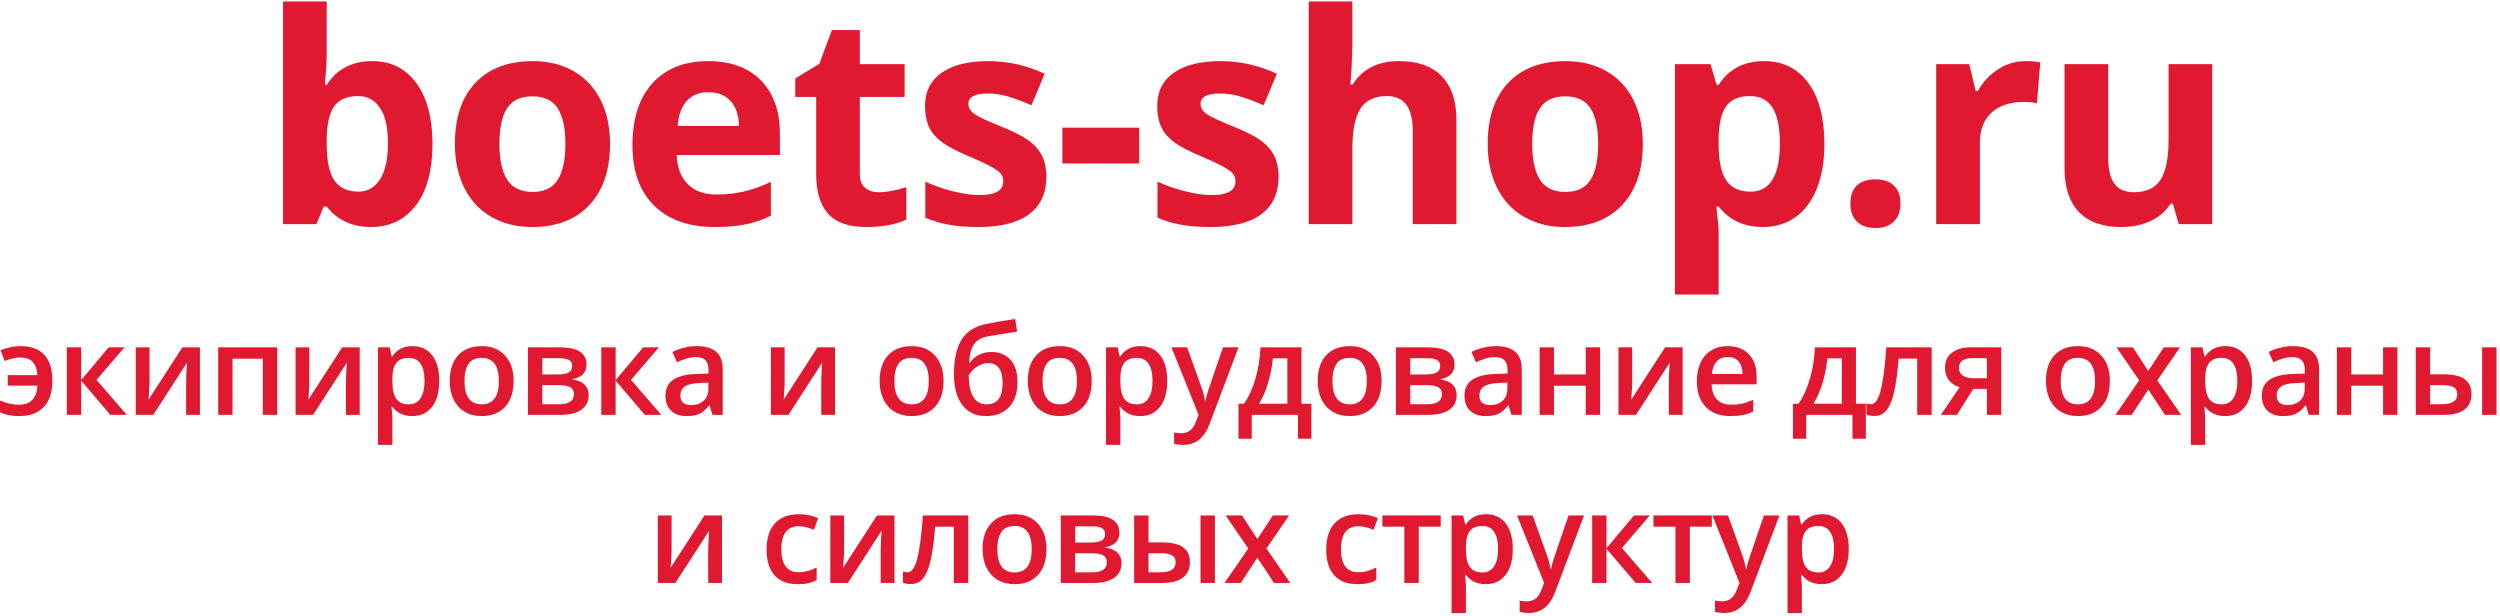
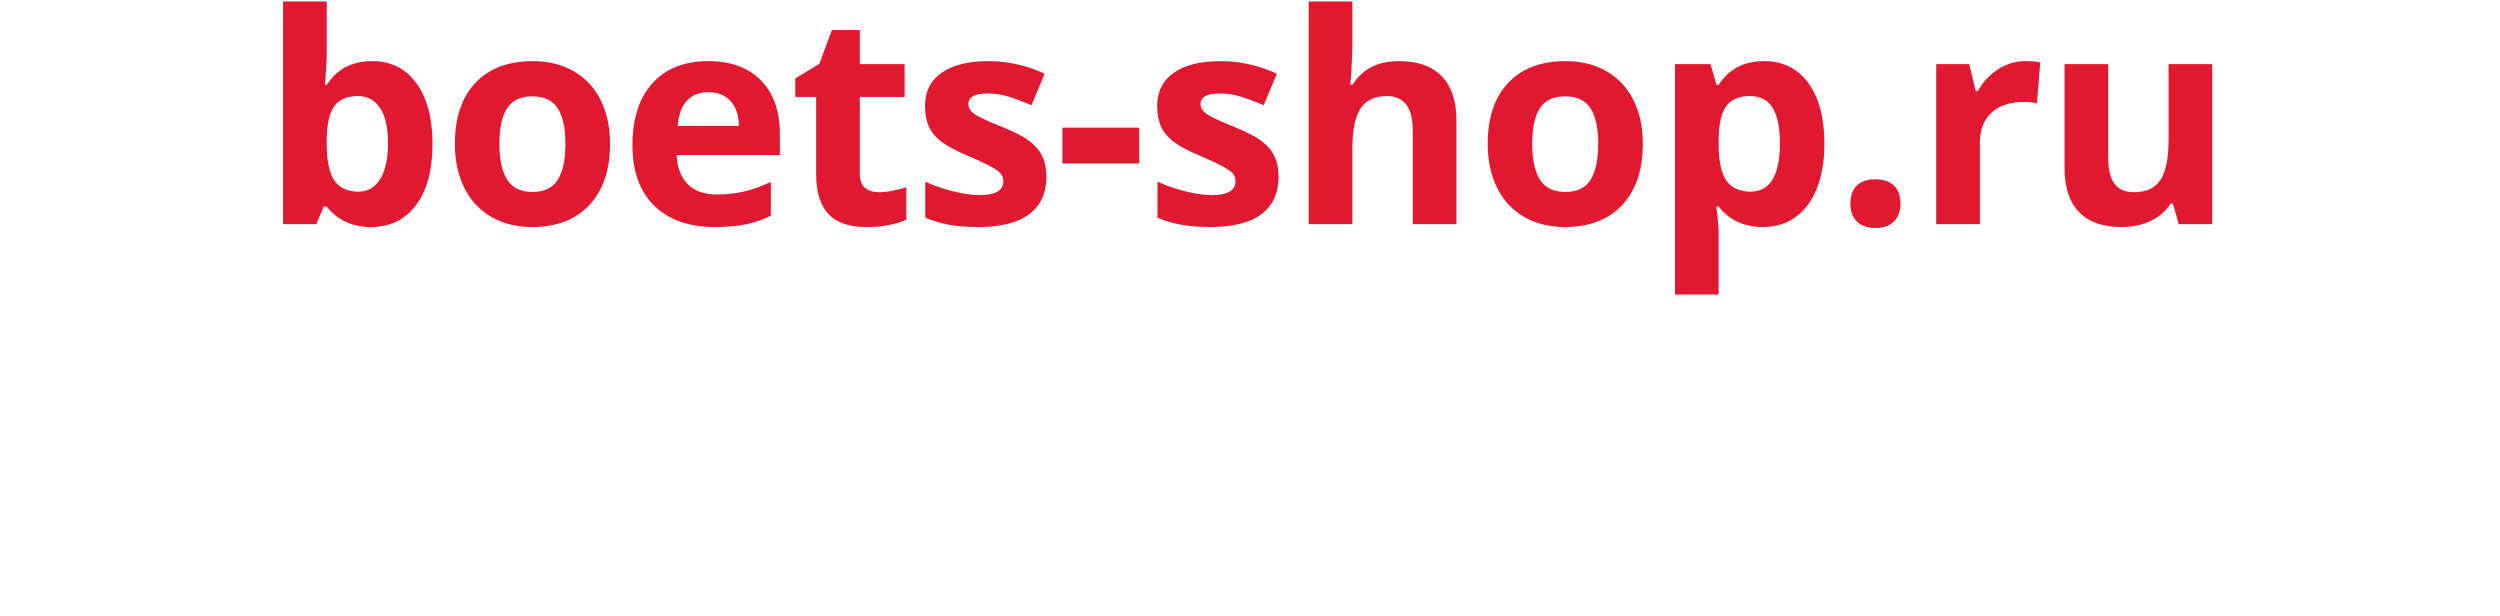
<svg xmlns="http://www.w3.org/2000/svg" width="580px" height="143px" viewBox="0 0 580 143" version="1.1">
  <title>logotype</title>
  <g id="Page-1" stroke="none" stroke-width="1" fill="none" fill-rule="evenodd">
    <g id="logotype" fill="#E01931" fill-rule="nonzero">
      <path d="M86.058,52.664 C90.463,52.664 93.944,50.982 96.5,47.617 C99.057,44.253 100.335,39.505 100.335,33.373 C100.335,27.419 99.096,22.731 96.617,19.312 C94.137,15.892 90.706,14.182 86.324,14.182 C81.675,14.182 78.167,16.019 75.798,19.693 L75.798,19.693 L75.4,19.693 C75.665,16.329 75.798,13.883 75.798,12.355 L75.798,12.355 L75.798,0.336 L65.671,0.336 L65.671,52 L73.408,52 L75.101,47.916 L75.798,47.916 C78.277,51.081 81.697,52.664 86.058,52.664 Z M83.203,44.463 C80.635,44.463 78.759,43.6 77.575,41.873 C76.39,40.146 75.798,37.291 75.798,33.307 L75.798,33.307 L75.798,32.211 C75.843,28.669 76.44,26.129 77.591,24.591 C78.742,23.052 80.568,22.283 83.07,22.283 C85.217,22.283 86.91,23.196 88.15,25.022 C89.389,26.849 90.009,29.588 90.009,33.24 C90.009,36.893 89.395,39.676 88.166,41.591 C86.938,43.506 85.283,44.463 83.203,44.463 Z M123.433,52.664 C129.121,52.664 133.56,50.96 136.747,47.551 C139.935,44.142 141.528,39.416 141.528,33.373 C141.528,29.477 140.798,26.079 139.337,23.18 C137.876,20.28 135.784,18.055 133.062,16.506 C130.339,14.956 127.196,14.182 123.632,14.182 C117.899,14.182 113.45,15.864 110.284,19.229 C107.119,22.593 105.536,27.308 105.536,33.373 C105.536,37.269 106.267,40.678 107.728,43.6 C109.189,46.521 111.28,48.763 114.003,50.323 C116.726,51.884 119.869,52.664 123.433,52.664 Z M123.566,44.529 C120.843,44.529 118.878,43.589 117.672,41.707 C116.466,39.826 115.862,37.048 115.862,33.373 C115.862,29.676 116.46,26.915 117.655,25.089 C118.851,23.263 120.799,22.35 123.499,22.35 C126.222,22.35 128.181,23.268 129.376,25.105 C130.571,26.943 131.169,29.699 131.169,33.373 C131.169,37.07 130.577,39.853 129.393,41.724 C128.208,43.594 126.266,44.529 123.566,44.529 Z M165.788,52.664 C168.688,52.664 171.145,52.448 173.159,52.017 C175.173,51.585 177.066,50.926 178.837,50.041 L178.837,50.041 L178.837,42.205 C176.667,43.223 174.587,43.965 172.594,44.43 C170.602,44.895 168.488,45.127 166.253,45.127 C163.375,45.127 161.139,44.319 159.546,42.703 C157.952,41.087 157.1,38.84 156.989,35.963 L156.989,35.963 L180.928,35.963 L180.928,31.049 C180.928,25.781 179.467,21.652 176.546,18.664 C173.624,15.676 169.54,14.182 164.294,14.182 C158.804,14.182 154.504,15.881 151.394,19.278 C148.284,22.676 146.729,27.485 146.729,33.705 C146.729,39.748 148.411,44.419 151.776,47.717 C155.141,51.015 159.811,52.664 165.788,52.664 Z M171.432,29.223 L157.221,29.223 C157.398,26.721 158.096,24.79 159.313,23.429 C160.531,22.067 162.213,21.387 164.36,21.387 C166.507,21.387 168.212,22.067 169.473,23.429 C170.735,24.79 171.388,26.721 171.432,29.223 L171.432,29.223 Z M200.971,52.664 C204.645,52.664 207.744,52.1 210.268,50.971 L210.268,50.971 L210.268,43.434 C207.789,44.208 205.664,44.596 203.893,44.596 C202.565,44.596 201.497,44.253 200.689,43.566 C199.881,42.88 199.477,41.818 199.477,40.379 L199.477,40.379 L199.477,22.482 L209.869,22.482 L209.869,14.879 L199.477,14.879 L199.477,6.977 L193.002,6.977 L190.08,14.812 L184.502,18.199 L184.502,22.482 L189.35,22.482 L189.35,40.379 C189.35,44.474 190.274,47.545 192.122,49.593 C193.971,51.64 196.92,52.664 200.971,52.664 Z M226.924,52.664 C232.192,52.664 236.149,51.668 238.794,49.676 C241.439,47.684 242.762,44.784 242.762,40.977 C242.762,39.139 242.441,37.557 241.799,36.229 C241.157,34.9 240.161,33.727 238.81,32.709 C237.46,31.691 235.335,30.595 232.435,29.422 C229.182,28.116 227.073,27.131 226.11,26.467 C225.147,25.803 224.666,25.017 224.666,24.109 C224.666,22.493 226.16,21.686 229.148,21.686 C230.831,21.686 232.48,21.94 234.096,22.449 C235.712,22.958 237.449,23.611 239.309,24.408 L239.309,24.408 L242.363,17.104 C238.135,15.156 233.786,14.182 229.314,14.182 C224.622,14.182 220.997,15.084 218.44,16.888 C215.884,18.692 214.605,21.243 214.605,24.541 C214.605,26.467 214.91,28.088 215.518,29.405 C216.127,30.722 217.101,31.89 218.44,32.908 C219.78,33.926 221.877,35.033 224.732,36.229 C226.725,37.07 228.318,37.806 229.514,38.437 C230.709,39.067 231.55,39.632 232.037,40.13 C232.524,40.628 232.768,41.275 232.768,42.072 C232.768,44.197 230.93,45.26 227.256,45.26 C225.463,45.26 223.388,44.961 221.03,44.363 C218.673,43.766 216.553,43.024 214.672,42.139 L214.672,42.139 L214.672,50.506 C216.332,51.214 218.114,51.751 220.018,52.116 C221.921,52.481 224.223,52.664 226.924,52.664 Z M264.298,37.922 L264.298,29.621 L246.468,29.621 L246.468,37.922 L264.298,37.922 Z M280.788,52.664 C286.056,52.664 290.013,51.668 292.658,49.676 C295.304,47.684 296.626,44.784 296.626,40.977 C296.626,39.139 296.305,37.557 295.663,36.229 C295.021,34.9 294.025,33.727 292.675,32.709 C291.325,31.691 289.2,30.595 286.3,29.422 C283.046,28.116 280.938,27.131 279.975,26.467 C279.012,25.803 278.53,25.017 278.53,24.109 C278.53,22.493 280.025,21.686 283.013,21.686 C284.695,21.686 286.344,21.94 287.96,22.449 C289.576,22.958 291.314,23.611 293.173,24.408 L293.173,24.408 L296.228,17.104 C292,15.156 287.65,14.182 283.179,14.182 C278.486,14.182 274.862,15.084 272.305,16.888 C269.748,18.692 268.47,21.243 268.47,24.541 C268.47,26.467 268.774,28.088 269.383,29.405 C269.992,30.722 270.966,31.89 272.305,32.908 C273.644,33.926 275.741,35.033 278.597,36.229 C280.589,37.07 282.183,37.806 283.378,38.437 C284.573,39.067 285.415,39.632 285.902,40.13 C286.389,40.628 286.632,41.275 286.632,42.072 C286.632,44.197 284.795,45.26 281.12,45.26 C279.327,45.26 277.252,44.961 274.895,44.363 C272.537,43.766 270.418,43.024 268.536,42.139 L268.536,42.139 L268.536,50.506 C270.196,51.214 271.978,51.751 273.882,52.116 C275.786,52.481 278.088,52.664 280.788,52.664 Z M313.747,52 L313.747,34.535 C313.747,30.219 314.378,27.098 315.639,25.172 C316.901,23.246 318.949,22.283 321.782,22.283 C325.766,22.283 327.759,24.962 327.759,30.318 L327.759,30.318 L327.759,52 L337.886,52 L337.886,27.795 C337.886,23.412 336.757,20.048 334.499,17.701 C332.241,15.355 328.932,14.182 324.571,14.182 C319.657,14.182 316.071,15.997 313.813,19.627 L313.813,19.627 L313.282,19.627 L313.514,16.639 C313.669,13.606 313.747,11.68 313.747,10.861 L313.747,0.336 L303.62,0.336 L303.62,52 L313.747,52 Z M363.041,52.664 C368.73,52.664 373.168,50.96 376.356,47.551 C379.543,44.142 381.137,39.416 381.137,33.373 C381.137,29.477 380.407,26.079 378.946,23.18 C377.485,20.28 375.393,18.055 372.67,16.506 C369.948,14.956 366.804,14.182 363.241,14.182 C357.508,14.182 353.058,15.864 349.893,19.229 C346.728,22.593 345.145,27.308 345.145,33.373 C345.145,37.269 345.875,40.678 347.336,43.6 C348.797,46.521 350.889,48.763 353.612,50.323 C356.334,51.884 359.478,52.664 363.041,52.664 Z M363.174,44.529 C360.452,44.529 358.487,43.589 357.281,41.707 C356.074,39.826 355.471,37.048 355.471,33.373 C355.471,29.676 356.069,26.915 357.264,25.089 C358.459,23.263 360.407,22.35 363.108,22.35 C365.831,22.35 367.789,23.268 368.985,25.105 C370.18,26.943 370.778,29.699 370.778,33.373 C370.778,37.07 370.186,39.853 369.001,41.724 C367.817,43.594 365.875,44.529 363.174,44.529 Z M398.723,68.336 L398.723,53.295 C398.723,52.808 398.546,51.015 398.191,47.916 L398.191,47.916 L398.723,47.916 C401.202,51.081 404.622,52.664 408.982,52.664 C411.882,52.664 414.406,51.9 416.553,50.373 C418.7,48.846 420.355,46.621 421.517,43.699 C422.679,40.777 423.26,37.335 423.26,33.373 C423.26,27.352 422.02,22.648 419.541,19.262 C417.062,15.875 413.631,14.182 409.248,14.182 C404.6,14.182 401.091,16.019 398.723,19.693 L398.723,19.693 L398.258,19.693 L396.83,14.879 L388.596,14.879 L388.596,68.336 L398.723,68.336 Z M406.127,44.463 C403.559,44.463 401.683,43.6 400.499,41.873 C399.315,40.146 398.723,37.291 398.723,33.307 L398.723,33.307 L398.723,32.211 C398.767,28.669 399.365,26.129 400.516,24.591 C401.667,23.052 403.493,22.283 405.994,22.283 C408.385,22.283 410.139,23.196 411.257,25.022 C412.375,26.849 412.934,29.588 412.934,33.24 C412.934,40.722 410.665,44.463 406.127,44.463 Z M435.134,52.896 C436.95,52.896 438.366,52.393 439.384,51.386 C440.403,50.379 440.912,49.001 440.912,47.252 C440.912,45.437 440.408,44.042 439.401,43.068 C438.394,42.094 436.972,41.607 435.134,41.607 C433.231,41.607 431.781,42.083 430.785,43.035 C429.789,43.987 429.291,45.393 429.291,47.252 C429.291,49.045 429.8,50.434 430.818,51.419 C431.836,52.404 433.275,52.896 435.134,52.896 Z M459.327,52 L459.327,33.107 C459.327,30.119 460.229,27.795 462.034,26.135 C463.838,24.475 466.355,23.645 469.587,23.645 C470.76,23.645 471.756,23.755 472.575,23.977 L472.575,23.977 L473.339,14.48 C472.432,14.281 471.292,14.182 469.919,14.182 C467.617,14.182 465.487,14.818 463.528,16.091 C461.569,17.364 460.014,19.04 458.863,21.121 L458.863,21.121 L458.365,21.121 L456.87,14.879 L449.2,14.879 L449.2,52 L459.327,52 Z M492.153,52.664 C494.699,52.664 496.968,52.194 498.96,51.253 C500.952,50.312 502.49,48.979 503.575,47.252 L503.575,47.252 L504.106,47.252 L505.468,52 L513.237,52 L513.237,14.879 L503.11,14.879 L503.11,32.344 C503.11,36.727 502.479,39.864 501.218,41.757 C499.956,43.649 497.908,44.596 495.075,44.596 C492.994,44.596 491.478,43.926 490.526,42.587 C489.574,41.248 489.099,39.239 489.099,36.561 L489.099,36.561 L489.099,14.879 L478.972,14.879 L478.972,39.084 C478.972,43.467 480.078,46.826 482.292,49.161 C484.505,51.496 487.793,52.664 492.153,52.664 Z" id="boets-shop.ru" />
-       <path d="M4.432,96.529 C6.943,96.529 8.857,95.821 10.174,94.405 C11.491,92.989 12.149,90.964 12.149,88.33 C12.149,85.696 11.536,83.7 10.309,82.34 C9.081,80.981 7.236,80.301 4.772,80.301 C3.97,80.301 3.155,80.391 2.329,80.57 C1.503,80.75 0.774,80.986 0.142,81.278 L0.142,81.278 L1.062,83.742 C2.572,83.204 3.79,82.935 4.715,82.935 C5.952,82.935 6.896,83.265 7.547,83.926 C8.199,84.587 8.581,85.621 8.694,87.027 L8.694,87.027 L1.798,87.027 L1.798,89.463 L8.694,89.463 C8.515,92.418 7.075,93.895 4.375,93.895 C2.959,93.895 1.501,93.565 0,92.904 L0,92.904 L0,95.637 C1.208,96.231 2.686,96.529 4.432,96.529 Z M18.829,96.246 L18.829,88.302 L25.597,96.246 L29.42,96.246 L22.397,88.132 L28.868,80.584 L25.215,80.584 L18.829,88.188 L18.829,80.584 L15.501,80.584 L15.501,96.246 L18.829,96.246 Z M35.562,96.246 L43.392,84.125 C43.354,84.568 43.309,85.276 43.258,86.249 C43.206,87.221 43.18,87.924 43.18,88.358 L43.18,96.246 L46.38,96.246 L46.38,80.584 L42.316,80.584 L34.457,92.734 C34.608,90.921 34.684,89.548 34.684,88.613 L34.684,88.613 L34.684,80.584 L31.498,80.584 L31.498,96.246 L35.562,96.246 Z M53.951,96.246 L53.951,83.218 L60.975,83.218 L60.975,96.246 L64.316,96.246 L64.316,80.584 L50.624,80.584 L50.624,96.246 L53.951,96.246 Z M72.638,96.246 L80.469,84.125 C80.431,84.568 80.386,85.276 80.334,86.249 C80.282,87.221 80.256,87.924 80.256,88.358 L80.256,88.358 L80.256,96.246 L83.457,96.246 L83.457,80.584 L79.393,80.584 L71.534,92.734 C71.685,90.921 71.76,89.548 71.76,88.613 L71.76,88.613 L71.76,80.584 L68.574,80.584 L68.574,96.246 L72.638,96.246 Z M91.028,103.212 L91.028,96.798 C91.028,96.515 90.962,95.712 90.83,94.391 L90.83,94.391 L91.028,94.391 C92.123,95.816 93.662,96.529 95.644,96.529 C97.598,96.529 99.13,95.811 100.239,94.376 C101.348,92.942 101.903,90.945 101.903,88.387 C101.903,85.828 101.358,83.841 100.267,82.425 C99.177,81.009 97.655,80.301 95.701,80.301 C93.624,80.301 92.066,81.094 91.028,82.68 L91.028,82.68 L90.858,82.68 C90.622,81.576 90.466,80.877 90.391,80.584 L90.391,80.584 L87.7,80.584 L87.7,103.212 L91.028,103.212 Z M94.894,93.81 C93.525,93.81 92.538,93.383 91.934,92.529 C91.33,91.674 91.028,90.294 91.028,88.387 L91.028,88.387 L91.028,87.891 C91.028,86.192 91.332,84.955 91.941,84.181 C92.55,83.407 93.515,83.02 94.837,83.02 C96.036,83.02 96.944,83.471 97.563,84.372 C98.181,85.274 98.49,86.603 98.49,88.358 C98.49,90.105 98.179,91.45 97.556,92.394 C96.933,93.338 96.045,93.81 94.894,93.81 Z M111.711,96.529 C114.053,96.529 115.879,95.811 117.191,94.376 C118.504,92.942 119.16,90.945 119.16,88.387 C119.16,85.913 118.499,83.948 117.177,82.489 C115.856,81.031 114.062,80.301 111.796,80.301 C109.427,80.301 107.591,81.014 106.288,82.439 C104.985,83.865 104.334,85.847 104.334,88.387 C104.334,90.02 104.636,91.455 105.24,92.691 C105.844,93.928 106.708,94.877 107.832,95.538 C108.955,96.198 110.248,96.529 111.711,96.529 Z M111.768,93.81 C109.097,93.81 107.761,92.002 107.761,88.387 C107.761,86.659 108.075,85.333 108.702,84.408 C109.33,83.483 110.343,83.02 111.74,83.02 C114.402,83.02 115.733,84.809 115.733,88.387 C115.733,92.002 114.411,93.81 111.768,93.81 Z M129.959,96.246 C132.112,96.246 133.752,95.847 134.88,95.049 C136.008,94.251 136.572,93.111 136.572,91.629 C136.572,90.638 136.251,89.831 135.609,89.208 C134.967,88.585 134.042,88.203 132.834,88.061 L132.834,88.061 L132.834,87.948 C134.996,87.561 136.077,86.442 136.077,84.592 C136.077,81.92 134.028,80.584 129.931,80.584 L129.931,80.584 L122.483,80.584 L122.483,96.246 L129.959,96.246 Z M129.351,86.872 L125.811,86.872 L125.811,83.105 L129.846,83.105 C130.809,83.105 131.534,83.244 132.02,83.523 C132.506,83.801 132.749,84.252 132.749,84.875 C132.749,85.63 132.461,86.152 131.885,86.44 C131.309,86.728 130.465,86.872 129.351,86.872 L129.351,86.872 Z M129.733,93.782 L125.811,93.782 L125.811,89.35 L129.648,89.35 C130.819,89.35 131.696,89.508 132.282,89.824 C132.867,90.14 133.16,90.676 133.16,91.431 C133.16,92.998 132.017,93.782 129.733,93.782 L129.733,93.782 Z M142.827,96.246 L142.827,88.302 L149.595,96.246 L153.418,96.246 L146.395,88.132 L152.866,80.584 L149.213,80.584 L142.827,88.188 L142.827,80.584 L139.499,80.584 L139.499,96.246 L142.827,96.246 Z M159.291,96.529 C160.489,96.529 161.471,96.357 162.236,96.012 C163,95.667 163.76,95.018 164.516,94.065 L164.516,94.065 L164.629,94.065 L165.294,96.246 L167.673,96.246 L167.673,85.696 C167.673,83.837 167.166,82.472 166.151,81.604 C165.136,80.736 163.633,80.301 161.641,80.301 C160.744,80.301 159.791,80.417 158.781,80.648 C157.771,80.879 156.841,81.217 155.991,81.661 L155.991,81.661 L157.067,84.04 C157.747,83.719 158.455,83.44 159.191,83.204 C159.928,82.968 160.697,82.85 161.5,82.85 C162.481,82.85 163.206,83.098 163.673,83.594 C164.14,84.089 164.374,84.837 164.374,85.838 L164.374,85.838 L164.374,86.673 L161.669,86.758 C159.215,86.834 157.388,87.282 156.189,88.104 C154.991,88.925 154.391,90.143 154.391,91.757 C154.391,93.277 154.823,94.452 155.687,95.283 C156.551,96.113 157.752,96.529 159.291,96.529 Z M160.338,93.98 C159.508,93.98 158.885,93.789 158.469,93.406 C158.054,93.024 157.846,92.484 157.846,91.785 C157.846,90.822 158.203,90.107 158.915,89.64 C159.628,89.173 160.768,88.911 162.335,88.854 L162.335,88.854 L164.346,88.769 L164.346,90.128 C164.346,91.346 163.98,92.293 163.248,92.968 C162.517,93.642 161.547,93.98 160.338,93.98 Z M182.915,96.246 L190.746,84.125 C190.708,84.568 190.663,85.276 190.611,86.249 C190.559,87.221 190.533,87.924 190.533,88.358 L190.533,88.358 L190.533,96.246 L193.733,96.246 L193.733,80.584 L189.669,80.584 L181.811,92.734 C181.962,90.921 182.037,89.548 182.037,88.613 L182.037,88.613 L182.037,80.584 L178.851,80.584 L178.851,96.246 L182.915,96.246 Z M211.453,96.529 C213.794,96.529 215.621,95.811 216.933,94.376 C218.245,92.942 218.901,90.945 218.901,88.387 C218.901,85.913 218.241,83.948 216.919,82.489 C215.597,81.031 213.804,80.301 211.538,80.301 C209.169,80.301 207.333,81.014 206.03,82.439 C204.727,83.865 204.076,85.847 204.076,88.387 C204.076,90.02 204.378,91.455 204.982,92.691 C205.586,93.928 206.45,94.877 207.573,95.538 C208.697,96.198 209.99,96.529 211.453,96.529 Z M211.51,93.81 C208.838,93.81 207.502,92.002 207.502,88.387 C207.502,86.659 207.816,85.333 208.444,84.408 C209.072,83.483 210.084,83.02 211.481,83.02 C214.144,83.02 215.475,84.809 215.475,88.387 C215.475,92.002 214.153,93.81 211.51,93.81 Z M228.667,96.529 C230.98,96.529 232.79,95.84 234.098,94.461 C235.405,93.083 236.059,91.134 236.059,88.613 C236.059,86.414 235.521,84.705 234.445,83.487 C233.369,82.27 231.868,81.661 229.942,81.661 C228.951,81.661 228.021,81.875 227.152,82.305 C226.284,82.734 225.581,83.341 225.042,84.125 L225.042,84.125 L224.83,84.125 C224.934,82.227 225.314,80.806 225.97,79.862 C226.626,78.918 227.695,78.309 229.177,78.036 C230.612,77.771 232.878,77.403 235.974,76.931 L235.974,76.931 L235.507,74 C232.958,74.378 230.707,74.765 228.752,75.161 C226.166,75.699 224.28,76.908 223.095,78.786 C221.911,80.665 221.318,83.35 221.318,86.843 C221.318,89.902 221.97,92.281 223.272,93.98 C224.575,95.679 226.374,96.529 228.667,96.529 Z M228.894,93.81 C227.544,93.81 226.515,93.237 225.807,92.09 C225.099,90.943 224.745,89.255 224.745,87.027 C225.009,86.565 225.385,86.116 225.871,85.682 C226.357,85.248 226.888,84.899 227.464,84.634 C228.04,84.37 228.634,84.238 229.248,84.238 C231.485,84.238 232.604,85.805 232.604,88.939 C232.604,92.186 231.367,93.81 228.894,93.81 Z M245.825,96.529 C248.166,96.529 249.993,95.811 251.305,94.376 C252.617,92.942 253.273,90.945 253.273,88.387 C253.273,85.913 252.613,83.948 251.291,82.489 C249.969,81.031 248.176,80.301 245.91,80.301 C243.541,80.301 241.705,81.014 240.402,82.439 C239.099,83.865 238.448,85.847 238.448,88.387 C238.448,90.02 238.75,91.455 239.354,92.691 C239.958,93.928 240.822,94.877 241.945,95.538 C243.069,96.198 244.362,96.529 245.825,96.529 Z M245.882,93.81 C243.21,93.81 241.875,92.002 241.875,88.387 C241.875,86.659 242.188,85.333 242.816,84.408 C243.444,83.483 244.456,83.02 245.854,83.02 C248.516,83.02 249.847,84.809 249.847,88.387 C249.847,92.002 248.525,93.81 245.882,93.81 Z M259.924,103.212 L259.924,96.798 C259.924,96.515 259.858,95.712 259.726,94.391 L259.726,94.391 L259.924,94.391 C261.019,95.816 262.558,96.529 264.541,96.529 C266.495,96.529 268.026,95.811 269.135,94.376 C270.245,92.942 270.799,90.945 270.799,88.387 C270.799,85.828 270.254,83.841 269.164,82.425 C268.073,81.009 266.551,80.301 264.597,80.301 C262.52,80.301 260.963,81.094 259.924,82.68 L259.924,82.68 L259.754,82.68 C259.518,81.576 259.363,80.877 259.287,80.584 L259.287,80.584 L256.597,80.584 L256.597,103.212 L259.924,103.212 Z M263.79,93.81 C262.421,93.81 261.435,93.383 260.831,92.529 C260.226,91.674 259.924,90.294 259.924,88.387 L259.924,88.387 L259.924,87.891 C259.924,86.192 260.229,84.955 260.838,84.181 C261.447,83.407 262.412,83.02 263.733,83.02 C264.932,83.02 265.841,83.471 266.459,84.372 C267.078,85.274 267.387,86.603 267.387,88.358 C267.387,90.105 267.075,91.45 266.452,92.394 C265.829,93.338 264.942,93.81 263.79,93.81 Z M274.547,103.212 C277.389,103.212 279.418,101.584 280.636,98.327 L280.636,98.327 L287.334,80.584 L283.737,80.584 C281.566,86.881 280.367,90.4 280.141,91.141 C279.914,91.882 279.758,92.512 279.673,93.031 L279.673,93.031 L279.56,93.031 C279.4,91.917 279.079,90.728 278.597,89.463 L278.597,89.463 L275.411,80.584 L271.786,80.584 L278.073,96.246 L277.493,97.718 C276.841,99.578 275.713,100.508 274.108,100.508 C273.466,100.508 272.895,100.451 272.395,100.338 L272.395,100.338 L272.395,102.972 C273.094,103.132 273.811,103.212 274.547,103.212 Z M290.402,101.782 L290.402,96.246 L301.136,96.246 L301.136,101.782 L304.237,101.782 L304.237,93.668 L301.943,93.668 L301.943,80.584 L292.427,80.584 C292.305,83.19 291.915,85.623 291.259,87.884 C290.603,90.145 289.718,92.073 288.604,93.668 L288.604,93.668 L287.33,93.668 L287.33,101.782 L290.402,101.782 Z M298.672,93.668 L292.087,93.668 C292.909,92.366 293.605,90.77 294.176,88.882 C294.747,86.994 295.122,85.078 295.302,83.133 L295.302,83.133 L298.672,83.133 L298.672,93.668 Z M313.083,96.529 C315.424,96.529 317.25,95.811 318.562,94.376 C319.875,92.942 320.531,90.945 320.531,88.387 C320.531,85.913 319.87,83.948 318.548,82.489 C317.227,81.031 315.433,80.301 313.167,80.301 C310.798,80.301 308.962,81.014 307.659,82.439 C306.356,83.865 305.705,85.847 305.705,88.387 C305.705,90.02 306.007,91.455 306.611,92.691 C307.215,93.928 308.079,94.877 309.203,95.538 C310.326,96.198 311.619,96.529 313.083,96.529 Z M313.139,93.81 C310.468,93.81 309.132,92.002 309.132,88.387 C309.132,86.659 309.446,85.333 310.073,84.408 C310.701,83.483 311.714,83.02 313.111,83.02 C315.773,83.02 317.104,84.809 317.104,88.387 C317.104,92.002 315.782,93.81 313.139,93.81 Z M331.331,96.246 C333.483,96.246 335.123,95.847 336.251,95.049 C337.379,94.251 337.943,93.111 337.943,91.629 C337.943,90.638 337.622,89.831 336.98,89.208 C336.339,88.585 335.413,88.203 334.205,88.061 L334.205,88.061 L334.205,87.948 C336.367,87.561 337.448,86.442 337.448,84.592 C337.448,81.92 335.399,80.584 331.302,80.584 L331.302,80.584 L323.854,80.584 L323.854,96.246 L331.331,96.246 Z M330.722,86.872 L327.182,86.872 L327.182,83.105 L331.217,83.105 C332.18,83.105 332.905,83.244 333.391,83.523 C333.877,83.801 334.12,84.252 334.12,84.875 C334.12,85.63 333.832,86.152 333.256,86.44 C332.681,86.728 331.836,86.872 330.722,86.872 L330.722,86.872 Z M331.104,93.782 L327.182,93.782 L327.182,89.35 L331.019,89.35 C332.19,89.35 333.068,89.508 333.653,89.824 C334.238,90.14 334.531,90.676 334.531,91.431 C334.531,92.998 333.389,93.782 331.104,93.782 L331.104,93.782 Z M344.665,96.529 C345.864,96.529 346.846,96.357 347.61,96.012 C348.375,95.667 349.135,95.018 349.89,94.065 L349.89,94.065 L350.003,94.065 L350.669,96.246 L353.048,96.246 L353.048,85.696 C353.048,83.837 352.54,82.472 351.526,81.604 C350.511,80.736 349.007,80.301 347.016,80.301 C346.119,80.301 345.165,80.417 344.155,80.648 C343.145,80.879 342.215,81.217 341.366,81.661 L341.366,81.661 L342.442,84.04 C343.122,83.719 343.83,83.44 344.566,83.204 C345.302,82.968 346.072,82.85 346.874,82.85 C347.856,82.85 348.58,83.098 349.048,83.594 C349.515,84.089 349.749,84.837 349.749,85.838 L349.749,85.838 L349.749,86.673 L347.044,86.758 C344.59,86.834 342.763,87.282 341.564,88.104 C340.365,88.925 339.766,90.143 339.766,91.757 C339.766,93.277 340.198,94.452 341.061,95.283 C341.925,96.113 343.126,96.529 344.665,96.529 Z M345.713,93.98 C344.882,93.98 344.259,93.789 343.844,93.406 C343.428,93.024 343.221,92.484 343.221,91.785 C343.221,90.822 343.577,90.107 344.29,89.64 C345.003,89.173 346.142,88.911 347.709,88.854 L347.709,88.854 L349.72,88.769 L349.72,90.128 C349.72,91.346 349.354,92.293 348.623,92.968 C347.891,93.642 346.921,93.98 345.713,93.98 Z M360.52,96.246 L360.52,89.491 L367.897,89.491 L367.897,96.246 L371.225,96.246 L371.225,80.584 L367.897,80.584 L367.897,86.872 L360.52,86.872 L360.52,80.584 L357.192,80.584 L357.192,96.246 L360.52,96.246 Z M379.547,96.246 L387.377,84.125 C387.34,84.568 387.295,85.276 387.243,86.249 C387.191,87.221 387.165,87.924 387.165,88.358 L387.165,88.358 L387.165,96.246 L390.365,96.246 L390.365,80.584 L386.301,80.584 L378.442,92.734 C378.593,90.921 378.669,89.548 378.669,88.613 L378.669,88.613 L378.669,80.584 L375.483,80.584 L375.483,96.246 L379.547,96.246 Z M401.448,96.529 C402.515,96.529 403.464,96.449 404.294,96.288 C405.125,96.128 405.946,95.854 406.758,95.467 L406.758,95.467 L406.758,92.762 C405.843,93.168 404.986,93.458 404.188,93.633 C403.391,93.808 402.529,93.895 401.604,93.895 C400.197,93.895 399.107,93.487 398.333,92.67 C397.559,91.854 397.148,90.685 397.101,89.166 L397.101,89.166 L407.537,89.166 L407.537,87.367 C407.537,85.168 406.938,83.44 405.739,82.185 C404.54,80.929 402.907,80.301 400.839,80.301 C398.611,80.301 396.86,81.033 395.586,82.496 C394.312,83.959 393.674,85.97 393.674,88.528 C393.674,91.021 394.361,92.977 395.735,94.398 C397.108,95.818 399.013,96.529 401.448,96.529 Z M404.266,86.758 L397.158,86.758 C397.28,85.474 397.66,84.497 398.298,83.827 C398.935,83.157 399.782,82.822 400.839,82.822 C401.897,82.822 402.727,83.155 403.332,83.82 C403.936,84.486 404.247,85.465 404.266,86.758 L404.266,86.758 Z M419.041,101.782 L419.041,96.246 L429.774,96.246 L429.774,101.782 L432.875,101.782 L432.875,93.668 L430.581,93.668 L430.581,80.584 L421.065,80.584 C420.943,83.19 420.553,85.623 419.897,87.884 C419.241,90.145 418.356,92.073 417.242,93.668 L417.242,93.668 L415.968,93.668 L415.968,101.782 L419.041,101.782 Z M427.31,93.668 L420.726,93.668 C421.547,92.366 422.243,90.77 422.814,88.882 C423.385,86.994 423.761,85.078 423.94,83.133 L423.94,83.133 L427.31,83.133 L427.31,93.668 Z M434.839,96.5 C435.991,96.5 436.927,96.066 437.65,95.198 C438.372,94.329 438.957,92.951 439.406,91.063 C439.854,89.175 440.21,86.551 440.475,83.19 L440.475,83.19 L444.793,83.19 L444.793,96.246 L448.149,96.246 L448.149,80.584 L437.628,80.584 C437.317,85.05 436.885,88.365 436.333,90.532 C435.781,92.698 435.023,93.782 434.06,93.782 C433.711,93.782 433.361,93.716 433.012,93.583 L433.012,93.583 L433.012,96.189 C433.503,96.397 434.112,96.5 434.839,96.5 Z M454.007,96.246 L457.802,90.213 L460.96,90.213 L460.96,96.246 L464.302,96.246 L464.302,80.584 L457.165,80.584 C455.334,80.584 453.889,81.002 452.832,81.838 C451.775,82.673 451.246,83.832 451.246,85.314 C451.246,86.466 451.548,87.431 452.152,88.21 C452.757,88.989 453.587,89.529 454.645,89.831 L454.645,89.831 L450.283,96.246 L454.007,96.246 Z M460.96,87.75 L457.859,87.75 C456.83,87.75 456.011,87.549 455.402,87.148 C454.793,86.747 454.489,86.145 454.489,85.342 C454.489,84.625 454.737,84.073 455.232,83.686 C455.728,83.299 456.429,83.105 457.335,83.105 L457.335,83.105 L460.96,83.105 L460.96,87.75 Z M482.036,96.529 C484.377,96.529 486.203,95.811 487.516,94.376 C488.828,92.942 489.484,90.945 489.484,88.387 C489.484,85.913 488.823,83.948 487.501,82.489 C486.18,81.031 484.386,80.301 482.121,80.301 C479.751,80.301 477.915,81.014 476.612,82.439 C475.31,83.865 474.658,85.847 474.658,88.387 C474.658,90.02 474.96,91.455 475.564,92.691 C476.169,93.928 477.032,94.877 478.156,95.538 C479.279,96.198 480.572,96.529 482.036,96.529 Z M482.092,93.81 C479.421,93.81 478.085,92.002 478.085,88.387 C478.085,86.659 478.399,85.333 479.027,84.408 C479.654,83.483 480.667,83.02 482.064,83.02 C484.726,83.02 486.057,84.809 486.057,88.387 C486.057,92.002 484.736,93.81 482.092,93.81 Z M494.549,96.246 L498.4,90.383 L502.266,96.246 L506.033,96.246 L500.496,88.245 L505.764,80.584 L501.997,80.584 L498.4,86.064 L494.832,80.584 L491.037,80.584 L496.291,88.245 L490.782,96.246 L494.549,96.246 Z M511.607,103.212 L511.607,96.798 C511.607,96.515 511.541,95.712 511.409,94.391 L511.409,94.391 L511.607,94.391 C512.702,95.816 514.241,96.529 516.224,96.529 C518.178,96.529 519.709,95.811 520.819,94.376 C521.928,92.942 522.482,90.945 522.482,88.387 C522.482,85.828 521.937,83.841 520.847,82.425 C519.757,81.009 518.234,80.301 516.28,80.301 C514.203,80.301 512.646,81.094 511.607,82.68 L511.607,82.68 L511.438,82.68 C511.201,81.576 511.046,80.877 510.97,80.584 L510.97,80.584 L508.28,80.584 L508.28,103.212 L511.607,103.212 Z M515.473,93.81 C514.104,93.81 513.118,93.383 512.514,92.529 C511.91,91.674 511.607,90.294 511.607,88.387 L511.607,88.387 L511.607,87.891 C511.607,86.192 511.912,84.955 512.521,84.181 C513.13,83.407 514.095,83.02 515.417,83.02 C516.615,83.02 517.524,83.471 518.142,84.372 C518.761,85.274 519.07,86.603 519.07,88.358 C519.07,90.105 518.758,91.45 518.135,92.394 C517.512,93.338 516.625,93.81 515.473,93.81 Z M529.643,96.529 C530.842,96.529 531.824,96.357 532.588,96.012 C533.353,95.667 534.113,95.018 534.868,94.065 L534.868,94.065 L534.981,94.065 L535.647,96.246 L538.026,96.246 L538.026,85.696 C538.026,83.837 537.518,82.472 536.504,81.604 C535.489,80.736 533.986,80.301 531.994,80.301 C531.097,80.301 530.143,80.417 529.133,80.648 C528.123,80.879 527.193,81.217 526.344,81.661 L526.344,81.661 L527.42,84.04 C528.1,83.719 528.808,83.44 529.544,83.204 C530.28,82.968 531.05,82.85 531.852,82.85 C532.834,82.85 533.558,83.098 534.026,83.594 C534.493,84.089 534.727,84.837 534.727,85.838 L534.727,85.838 L534.727,86.673 L532.022,86.758 C529.568,86.834 527.741,87.282 526.542,88.104 C525.343,88.925 524.744,90.143 524.744,91.757 C524.744,93.277 525.176,94.452 526.039,95.283 C526.903,96.113 528.104,96.529 529.643,96.529 Z M530.691,93.98 C529.86,93.98 529.237,93.789 528.822,93.406 C528.406,93.024 528.199,92.484 528.199,91.785 C528.199,90.822 528.555,90.107 529.268,89.64 C529.981,89.173 531.12,88.911 532.688,88.854 L532.688,88.854 L534.698,88.769 L534.698,90.128 C534.698,91.346 534.332,92.293 533.601,92.968 C532.869,93.642 531.899,93.98 530.691,93.98 Z M545.498,96.246 L545.498,89.491 L552.875,89.491 L552.875,96.246 L556.203,96.246 L556.203,80.584 L552.875,80.584 L552.875,86.872 L545.498,86.872 L545.498,80.584 L542.17,80.584 L542.17,96.246 L545.498,96.246 Z M566.96,96.246 C569.066,96.246 570.663,95.837 571.754,95.021 C572.844,94.204 573.389,92.989 573.389,91.375 C573.389,89.864 572.865,88.731 571.817,87.976 C570.77,87.221 569.151,86.843 566.96,86.843 L566.96,86.843 L563.789,86.843 L563.789,80.584 L560.461,80.584 L560.461,96.246 L566.96,96.246 Z M579.195,96.246 L579.195,80.584 L575.853,80.584 L575.853,96.246 L579.195,96.246 Z M566.295,93.782 L563.789,93.782 L563.789,89.35 L566.72,89.35 C567.805,89.35 568.638,89.505 569.219,89.817 C569.8,90.128 570.09,90.676 570.09,91.459 C570.09,92.252 569.792,92.838 569.198,93.215 C568.603,93.593 567.635,93.782 566.295,93.782 L566.295,93.782 Z M156.685,135.246 L164.516,123.125 C164.478,123.568 164.433,124.276 164.381,125.249 C164.329,126.221 164.303,126.924 164.303,127.358 L164.303,127.358 L164.303,135.246 L167.503,135.246 L167.503,119.584 L163.439,119.584 L155.581,131.734 C155.732,129.921 155.807,128.548 155.807,127.613 L155.807,127.613 L155.807,119.584 L152.621,119.584 L152.621,135.246 L156.685,135.246 Z M185.096,135.529 C186.059,135.529 186.878,135.453 187.552,135.302 C188.227,135.151 188.862,134.901 189.457,134.552 L189.457,134.552 L189.457,131.649 C188.135,132.385 186.734,132.753 185.251,132.753 C183.949,132.753 182.96,132.312 182.285,131.429 C181.61,130.547 181.272,129.228 181.272,127.472 C181.272,123.875 182.627,122.077 185.336,122.077 C186.252,122.077 187.413,122.35 188.82,122.898 L188.82,122.898 L189.825,120.222 C188.504,119.608 187.017,119.301 185.365,119.301 C182.929,119.301 181.067,120.009 179.779,121.425 C178.49,122.841 177.846,124.866 177.846,127.5 C177.846,130.087 178.462,132.071 179.694,133.454 C180.926,134.837 182.726,135.529 185.096,135.529 Z M196.703,135.246 L204.533,123.125 C204.495,123.568 204.451,124.276 204.399,125.249 C204.347,126.221 204.321,126.924 204.321,127.358 L204.321,135.246 L207.521,135.246 L207.521,119.584 L203.457,119.584 L195.598,131.734 C195.749,129.921 195.825,128.548 195.825,127.613 L195.825,127.613 L195.825,119.584 L192.639,119.584 L192.639,135.246 L196.703,135.246 Z M211.326,135.5 C212.477,135.5 213.414,135.066 214.136,134.198 C214.859,133.329 215.444,131.951 215.892,130.063 C216.341,128.175 216.697,125.551 216.961,122.19 L216.961,122.19 L221.28,122.19 L221.28,135.246 L224.636,135.246 L224.636,119.584 L214.115,119.584 C213.804,124.05 213.372,127.365 212.82,129.532 C212.267,131.698 211.51,132.782 210.547,132.782 C210.198,132.782 209.848,132.716 209.499,132.583 L209.499,132.583 L209.499,135.189 C209.99,135.397 210.599,135.5 211.326,135.5 Z M235.337,135.529 C237.678,135.529 239.505,134.811 240.817,133.376 C242.129,131.942 242.785,129.945 242.785,127.387 C242.785,124.913 242.124,122.948 240.803,121.489 C239.481,120.031 237.688,119.301 235.422,119.301 C233.052,119.301 231.216,120.014 229.914,121.439 C228.611,122.865 227.959,124.847 227.959,127.387 C227.959,129.02 228.262,130.455 228.866,131.691 C229.47,132.928 230.334,133.877 231.457,134.538 C232.58,135.198 233.874,135.529 235.337,135.529 Z M235.394,132.81 C232.722,132.81 231.386,131.002 231.386,127.387 C231.386,125.659 231.7,124.333 232.328,123.408 C232.956,122.483 233.968,122.02 235.365,122.02 C238.027,122.02 239.358,123.809 239.358,127.387 C239.358,131.002 238.037,132.81 235.394,132.81 Z M253.585,135.246 C255.737,135.246 257.378,134.847 258.506,134.049 C259.634,133.251 260.198,132.111 260.198,130.629 C260.198,129.638 259.877,128.831 259.235,128.208 C258.593,127.585 257.668,127.203 256.459,127.061 L256.459,127.061 L256.459,126.948 C258.621,126.561 259.702,125.442 259.702,123.592 C259.702,120.92 257.654,119.584 253.557,119.584 L253.557,119.584 L246.108,119.584 L246.108,135.246 L253.585,135.246 Z M252.976,125.872 L249.436,125.872 L249.436,122.105 L253.472,122.105 C254.435,122.105 255.159,122.244 255.645,122.523 C256.131,122.801 256.375,123.252 256.375,123.875 C256.375,124.63 256.087,125.152 255.511,125.44 C254.935,125.728 254.09,125.872 252.976,125.872 L252.976,125.872 Z M253.358,132.782 L249.436,132.782 L249.436,128.35 L253.273,128.35 C254.444,128.35 255.322,128.508 255.907,128.824 C256.493,129.14 256.785,129.676 256.785,130.431 C256.785,131.998 255.643,132.782 253.358,132.782 L253.358,132.782 Z M269.624,135.246 C271.729,135.246 273.327,134.837 274.417,134.021 C275.508,133.204 276.053,131.989 276.053,130.375 C276.053,128.864 275.529,127.731 274.481,126.976 C273.433,126.221 271.814,125.843 269.624,125.843 L269.624,125.843 L266.452,125.843 L266.452,119.584 L263.125,119.584 L263.125,135.246 L269.624,135.246 Z M281.858,135.246 L281.858,119.584 L278.517,119.584 L278.517,135.246 L281.858,135.246 Z M268.958,132.782 L266.452,132.782 L266.452,128.35 L269.383,128.35 C270.469,128.35 271.302,128.505 271.883,128.817 C272.463,129.128 272.753,129.676 272.753,130.459 C272.753,131.252 272.456,131.838 271.861,132.215 C271.267,132.593 270.299,132.782 268.958,132.782 L268.958,132.782 Z M287.858,135.246 L291.709,129.383 L295.575,135.246 L299.342,135.246 L293.805,127.245 L299.073,119.584 L295.306,119.584 L291.709,125.064 L288.141,119.584 L284.346,119.584 L289.6,127.245 L284.091,135.246 L287.858,135.246 Z M314.938,135.529 C315.9,135.529 316.719,135.453 317.394,135.302 C318.069,135.151 318.704,134.901 319.299,134.552 L319.299,134.552 L319.299,131.649 C317.977,132.385 316.575,132.753 315.093,132.753 C313.791,132.753 312.802,132.312 312.127,131.429 C311.452,130.547 311.114,129.228 311.114,127.472 C311.114,123.875 312.469,122.077 315.178,122.077 C316.094,122.077 317.255,122.35 318.662,122.898 L318.662,122.898 L319.667,120.222 C318.345,119.608 316.859,119.301 315.207,119.301 C312.771,119.301 310.909,120.009 309.62,121.425 C308.332,122.841 307.688,124.866 307.688,127.5 C307.688,130.087 308.303,132.071 309.535,133.454 C310.767,134.837 312.568,135.529 314.938,135.529 Z M329.15,135.246 L329.15,122.19 L334.248,122.19 L334.248,119.584 L320.71,119.584 L320.71,122.19 L325.808,122.19 L325.808,135.246 L329.15,135.246 Z M340.091,142.212 L340.091,135.798 C340.091,135.515 340.025,134.712 339.893,133.391 L339.893,133.391 L340.091,133.391 C341.186,134.816 342.725,135.529 344.708,135.529 C346.662,135.529 348.193,134.811 349.302,133.376 C350.412,131.942 350.966,129.945 350.966,127.387 C350.966,124.828 350.421,122.841 349.331,121.425 C348.24,120.009 346.718,119.301 344.764,119.301 C342.687,119.301 341.13,120.094 340.091,121.68 L340.091,121.68 L339.921,121.68 C339.685,120.576 339.53,119.877 339.454,119.584 L339.454,119.584 L336.764,119.584 L336.764,142.212 L340.091,142.212 Z M343.957,132.81 C342.588,132.81 341.602,132.383 340.998,131.529 C340.393,130.674 340.091,129.294 340.091,127.387 L340.091,127.387 L340.091,126.891 C340.091,125.192 340.396,123.955 341.005,123.181 C341.614,122.407 342.579,122.02 343.9,122.02 C345.099,122.02 346.008,122.471 346.626,123.372 C347.245,124.274 347.554,125.603 347.554,127.358 C347.554,129.105 347.242,130.45 346.619,131.394 C345.996,132.338 345.109,132.81 343.957,132.81 Z M354.714,142.212 C357.556,142.212 359.585,140.584 360.803,137.327 L360.803,137.327 L367.501,119.584 L363.904,119.584 C361.733,125.881 360.534,129.4 360.308,130.141 C360.081,130.882 359.925,131.512 359.84,132.031 L359.84,132.031 L359.727,132.031 C359.567,130.917 359.246,129.728 358.764,128.463 L358.764,128.463 L355.578,119.584 L351.953,119.584 L358.24,135.246 L357.66,136.718 C357.008,138.578 355.88,139.508 354.275,139.508 C353.633,139.508 353.062,139.451 352.562,139.338 L352.562,139.338 L352.562,141.972 C353.261,142.132 353.978,142.212 354.714,142.212 Z M372.708,135.246 L372.708,127.302 L379.476,135.246 L383.299,135.246 L376.276,127.132 L382.747,119.584 L379.094,119.584 L372.708,127.188 L372.708,119.584 L369.38,119.584 L369.38,135.246 L372.708,135.246 Z M392.046,135.246 L392.046,122.19 L397.144,122.19 L397.144,119.584 L383.606,119.584 L383.606,122.19 L388.704,122.19 L388.704,135.246 L392.046,135.246 Z M400.042,142.212 C402.883,142.212 404.913,140.584 406.131,137.327 L406.131,137.327 L412.829,119.584 L409.232,119.584 C407.061,125.881 405.862,129.4 405.635,130.141 C405.409,130.882 405.253,131.512 405.168,132.031 L405.168,132.031 L405.055,132.031 C404.894,130.917 404.573,129.728 404.092,128.463 L404.092,128.463 L400.906,119.584 L397.281,119.584 L403.568,135.246 L402.987,136.718 C402.336,138.578 401.208,139.508 399.603,139.508 C398.961,139.508 398.39,139.451 397.89,139.338 L397.89,139.338 L397.89,141.972 C398.588,142.132 399.306,142.212 400.042,142.212 Z M418.035,142.212 L418.035,135.798 C418.035,135.515 417.969,134.712 417.837,133.391 L417.837,133.391 L418.035,133.391 C419.13,134.816 420.669,135.529 422.651,135.529 C424.605,135.529 426.137,134.811 427.246,133.376 C428.356,131.942 428.91,129.945 428.91,127.387 C428.91,124.828 428.365,122.841 427.275,121.425 C426.184,120.009 424.662,119.301 422.708,119.301 C420.631,119.301 419.074,120.094 418.035,121.68 L418.035,121.68 L417.865,121.68 C417.629,120.576 417.473,119.877 417.398,119.584 L417.398,119.584 L414.708,119.584 L414.708,142.212 L418.035,142.212 Z M421.901,132.81 C420.532,132.81 419.546,132.383 418.941,131.529 C418.337,130.674 418.035,129.294 418.035,127.387 L418.035,127.387 L418.035,126.891 C418.035,125.192 418.34,123.955 418.948,123.181 C419.557,122.407 420.523,122.02 421.844,122.02 C423.043,122.02 423.952,122.471 424.57,123.372 C425.188,124.274 425.498,125.603 425.498,127.358 C425.498,129.105 425.186,130.45 424.563,131.394 C423.94,132.338 423.053,132.81 421.901,132.81 Z" id="экипировкаиоборудованиедляохраныисиловыхструктур" />
    </g>
  </g>
</svg>